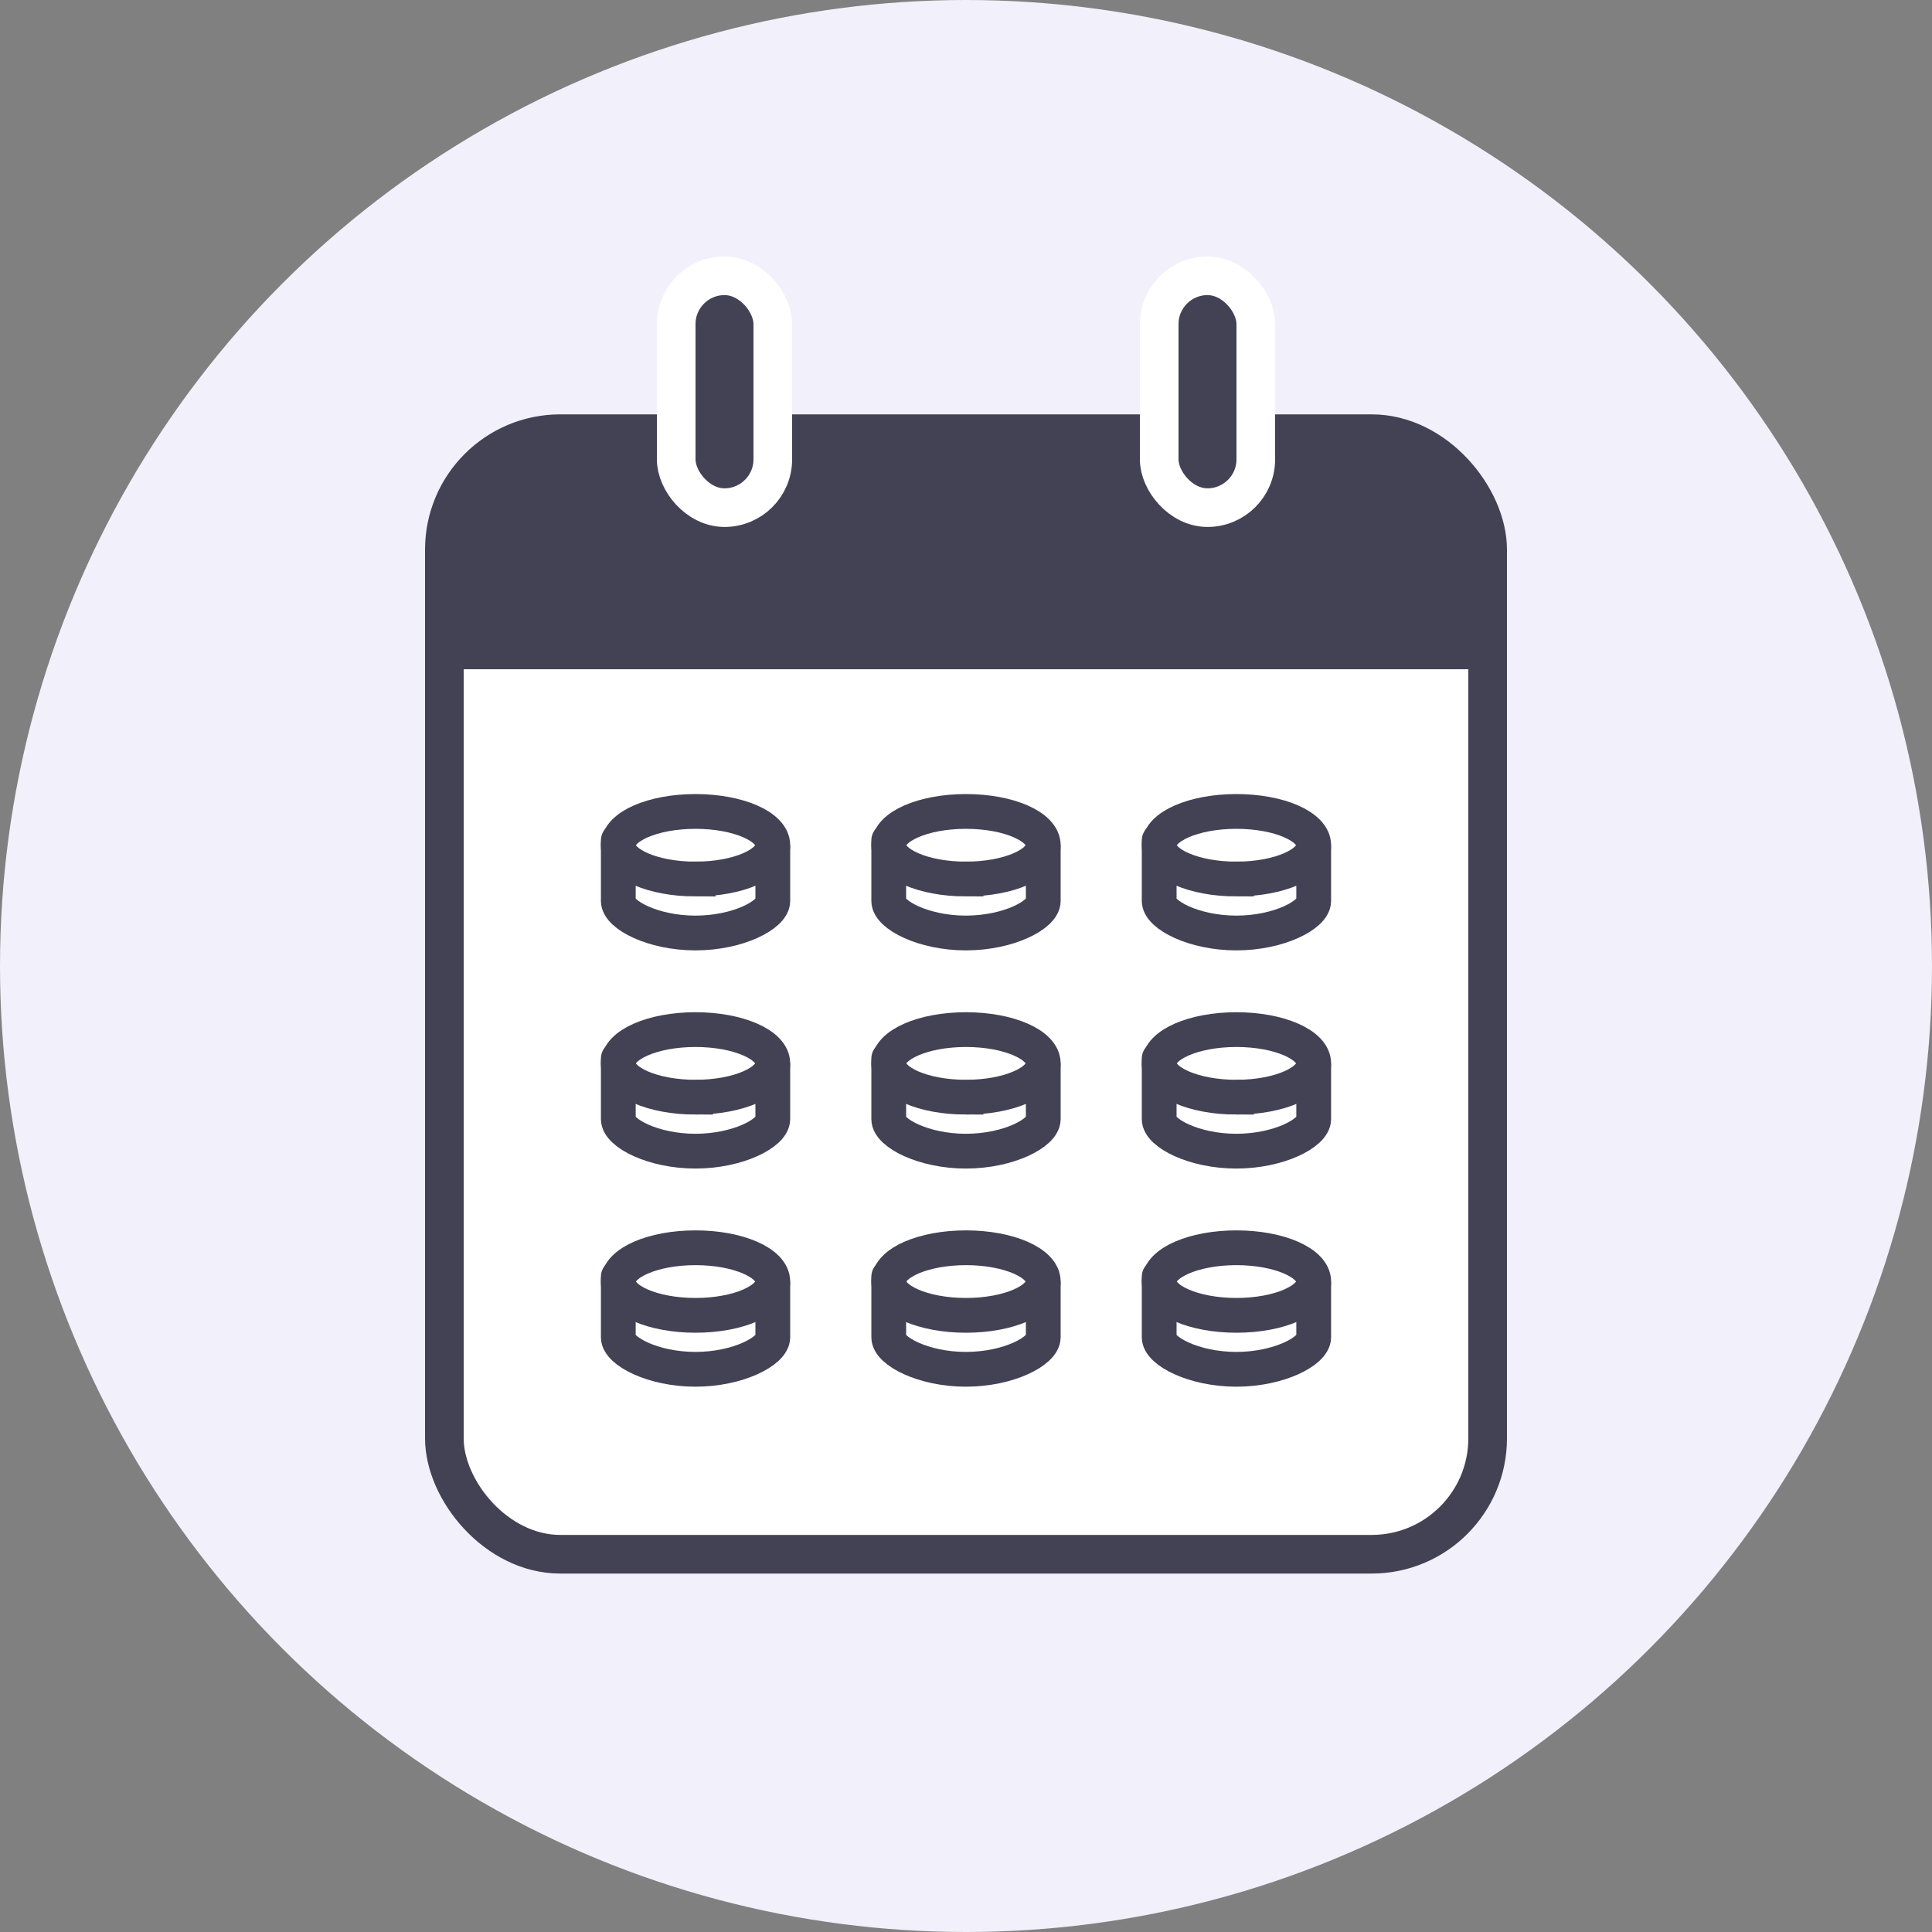
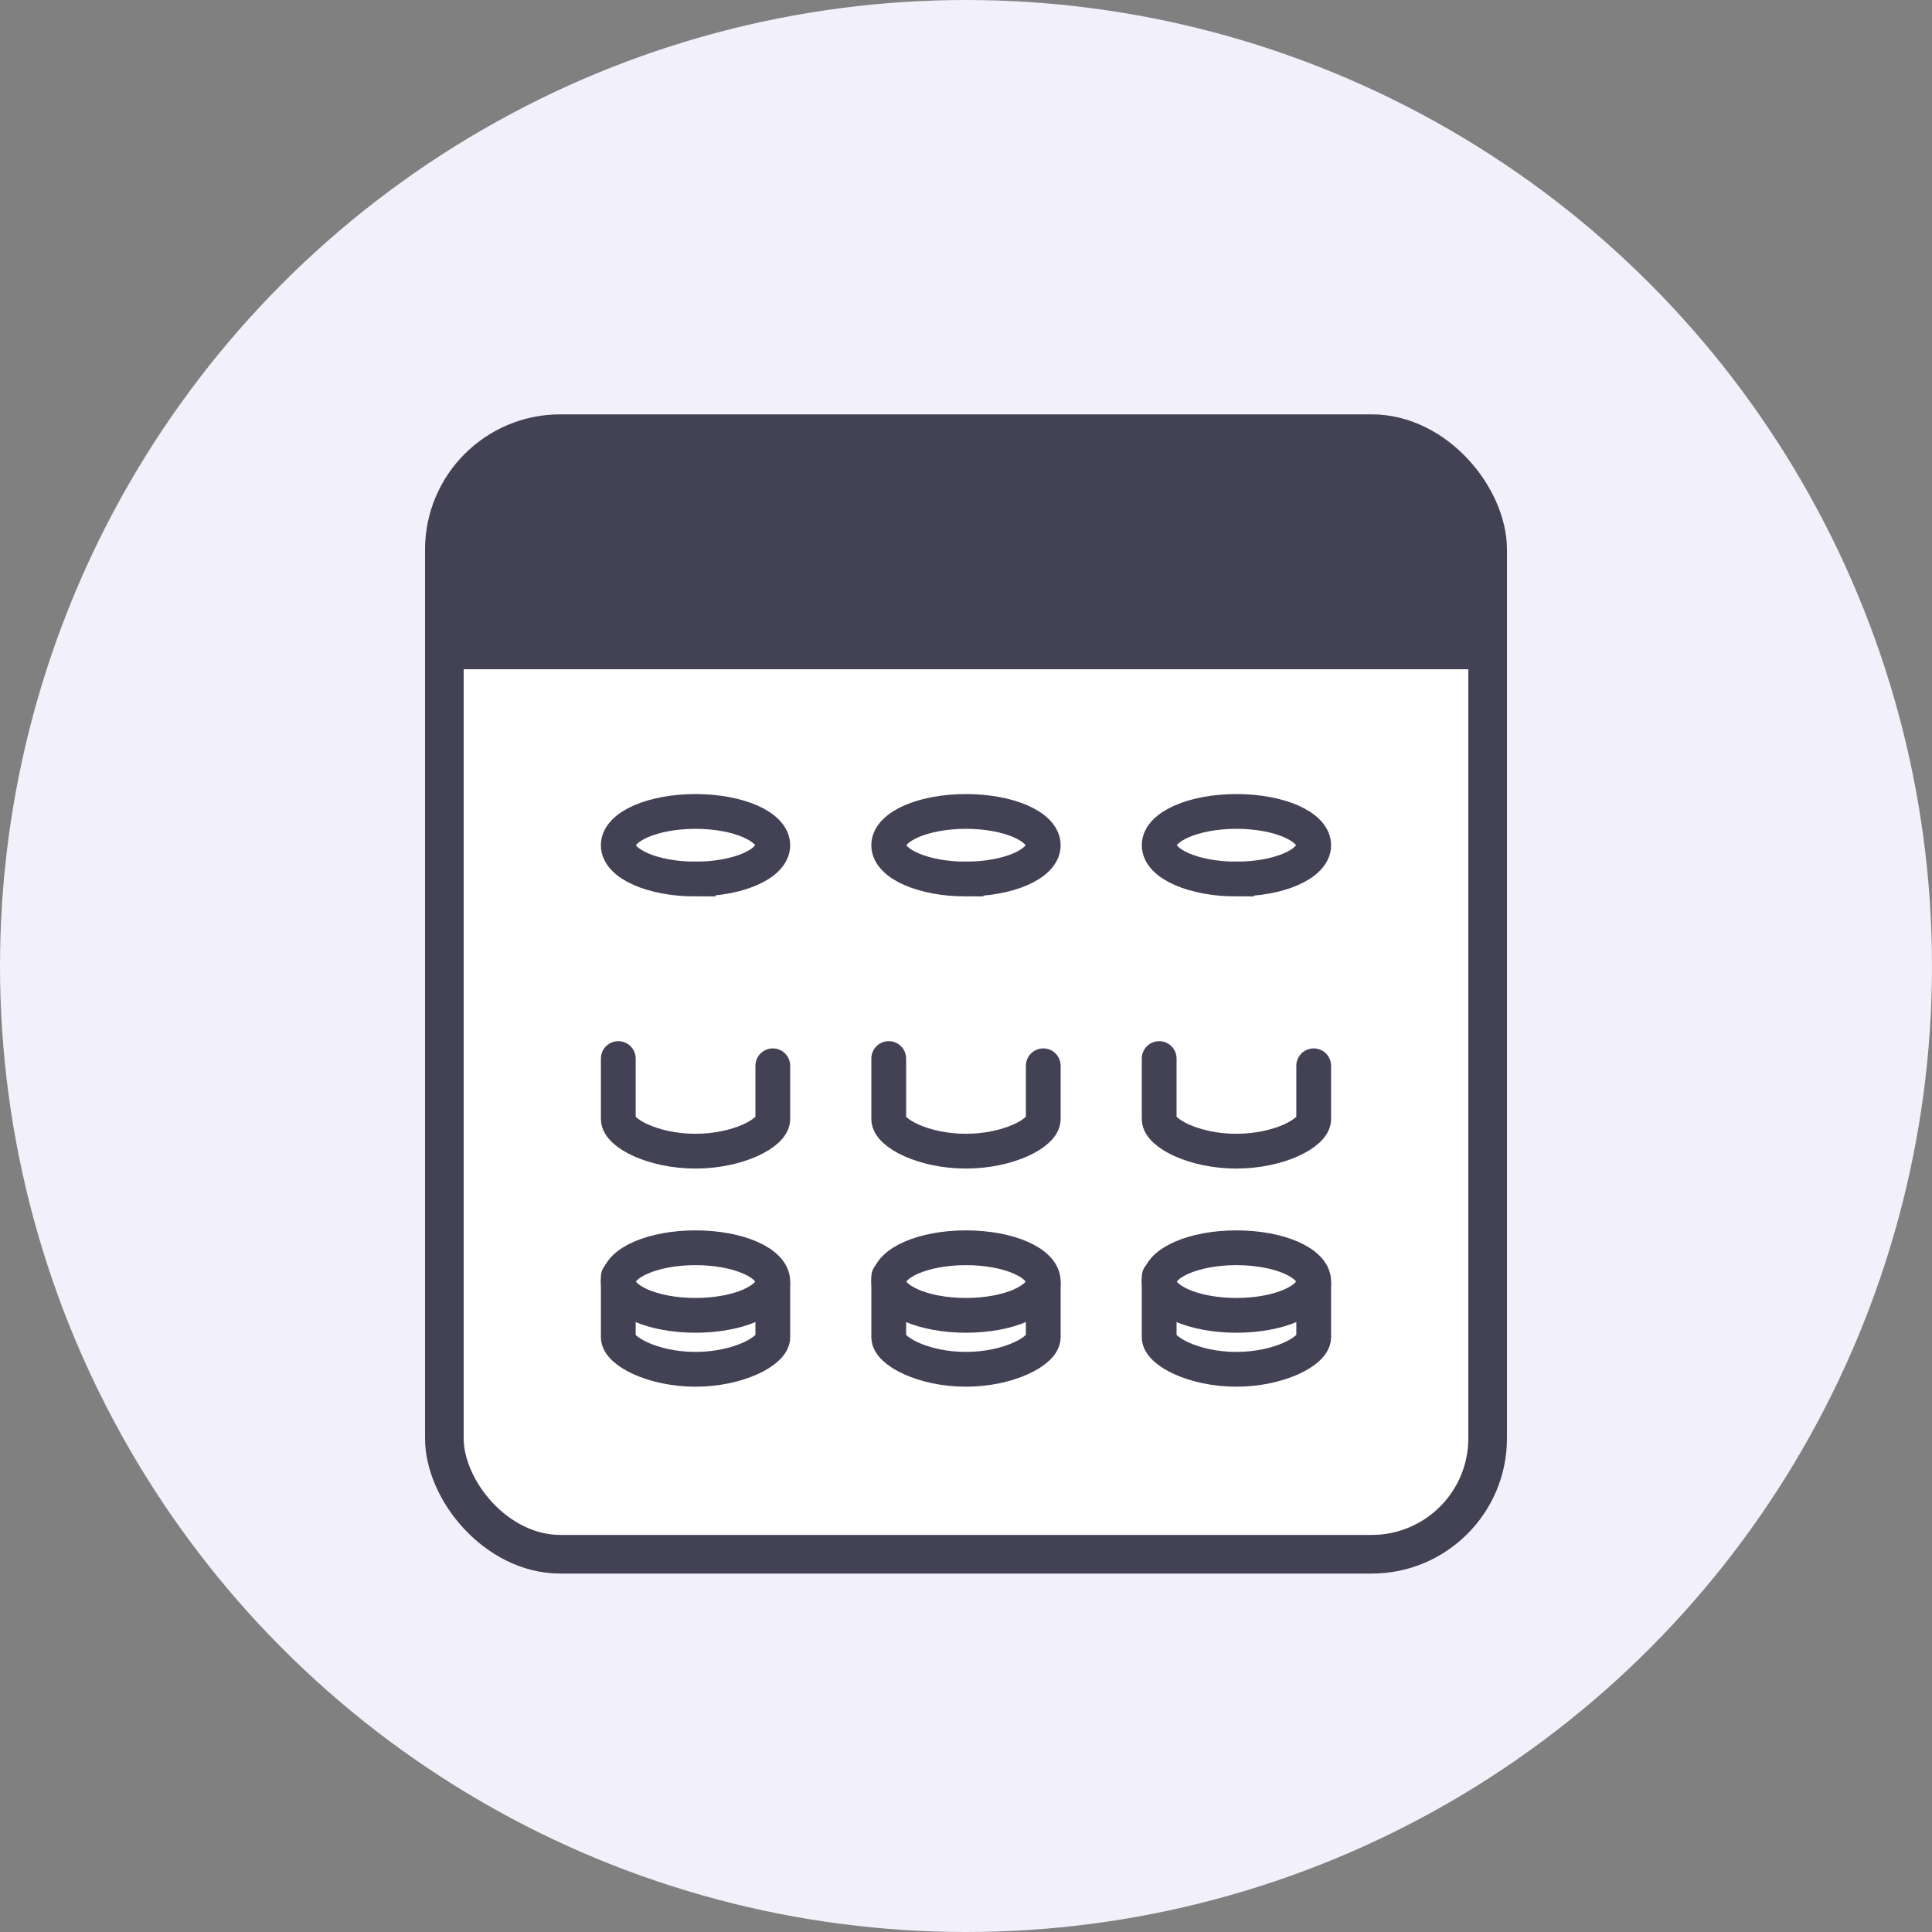
<svg xmlns="http://www.w3.org/2000/svg" width="100" height="100" fill="none">
  <rect width="100%" height="100%" fill="#808080" stroke="none" />
  <circle cx="50" cy="50" r="50" fill="#F1F0FB" />
  <rect width="54" height="58" x="23" y="22.447" fill="#fff" stroke="#434254" stroke-width="2" rx="6" />
  <path fill="#434254" fill-rule="evenodd" d="M22.863 28.447c0-3.314 2.69-6 6.003-6h42.267a6.002 6.002 0 0 1 6.003 6v6.192H22.863v-6.192Z" clip-rule="evenodd" />
-   <rect width="5" height="12" x="35" y="14.275" fill="#434254" stroke="#fff" stroke-width="2" rx="2.5" />
-   <rect width="5" height="12" x="60" y="14.275" fill="#434254" stroke="#fff" stroke-width="2" rx="2.5" />
-   <path stroke="#434254" stroke-linecap="round" stroke-width="1.8" d="M67.997 43.873v2.761c0 .713-1.795 1.658-4.004 1.658-2.208 0-3.994-.945-3.994-1.658v-3.136m-6 .375v2.761c0 .713-1.795 1.658-4.004 1.658-2.208 0-3.994-.945-3.994-1.658v-3.136M40 43.873v2.761c0 .713-1.794 1.658-4.003 1.658-2.208 0-3.994-.945-3.994-1.658v-3.136" />
  <path fill="#fff" fill-rule="evenodd" stroke="#434254" stroke-width="1.8" d="M63.998 45.498c2.209 0 4-.783 4-1.749 0-.966-1.791-1.749-4-1.749-2.21 0-4 .783-4 1.749 0 .966 1.79 1.75 4 1.75Zm-13.999 0c2.209 0 4-.783 4-1.749 0-.966-1.791-1.749-4-1.749-2.21 0-4 .783-4 1.749 0 .966 1.79 1.75 4 1.75Zm-13.999 0c2.209 0 4-.783 4-1.749C40 42.783 38.208 42 36 42c-2.21 0-4 .783-4 1.749 0 .966 1.79 1.75 4 1.75Z" clip-rule="evenodd" />
  <path stroke="#434254" stroke-linecap="round" stroke-width="1.8" d="M67.997 55.165v2.76c0 .714-1.795 1.659-4.004 1.659-2.208 0-3.994-.945-3.994-1.658V54.79m-6 .375v2.76c0 .714-1.795 1.659-4.004 1.659-2.208 0-3.994-.945-3.994-1.658V54.79M40 55.165v2.76c0 .714-1.794 1.659-4.003 1.659-2.208 0-3.994-.945-3.994-1.658V54.79" />
-   <path fill="#fff" fill-rule="evenodd" stroke="#434254" stroke-width="1.8" d="M63.998 56.79c2.209 0 4-.783 4-1.75 0-.965-1.791-1.748-4-1.748-2.21 0-4 .783-4 1.749 0 .966 1.79 1.749 4 1.749Zm-13.999 0c2.209 0 4-.783 4-1.75 0-.965-1.791-1.748-4-1.748-2.21 0-4 .783-4 1.749 0 .966 1.79 1.749 4 1.749ZM36 56.79c2.209 0 4-.783 4-1.75 0-.965-1.791-1.748-4-1.748-2.21 0-4 .783-4 1.749 0 .966 1.79 1.749 4 1.749Z" clip-rule="evenodd" />
  <path stroke="#434254" stroke-linecap="round" stroke-width="1.8" d="M67.997 66.457v2.76c0 .713-1.795 1.658-4.004 1.658-2.208 0-3.994-.945-3.994-1.657v-3.136m-6 .375v2.76c0 .713-1.795 1.658-4.004 1.658-2.208 0-3.994-.945-3.994-1.657v-3.136M40 66.457v2.76c0 .713-1.794 1.658-4.003 1.658-2.208 0-3.994-.945-3.994-1.657v-3.136" />
  <path fill="#fff" fill-rule="evenodd" stroke="#434254" stroke-width="1.8" d="M63.998 68.082c2.209 0 4-.783 4-1.75 0-.965-1.791-1.748-4-1.748-2.21 0-4 .783-4 1.748 0 .967 1.79 1.75 4 1.75Zm-13.999 0c2.209 0 4-.783 4-1.75 0-.965-1.791-1.748-4-1.748-2.21 0-4 .783-4 1.748 0 .967 1.79 1.75 4 1.75Zm-13.999 0c2.209 0 4-.783 4-1.75 0-.965-1.791-1.748-4-1.748-2.21 0-4 .783-4 1.748 0 .967 1.79 1.75 4 1.75Z" clip-rule="evenodd" />
</svg>